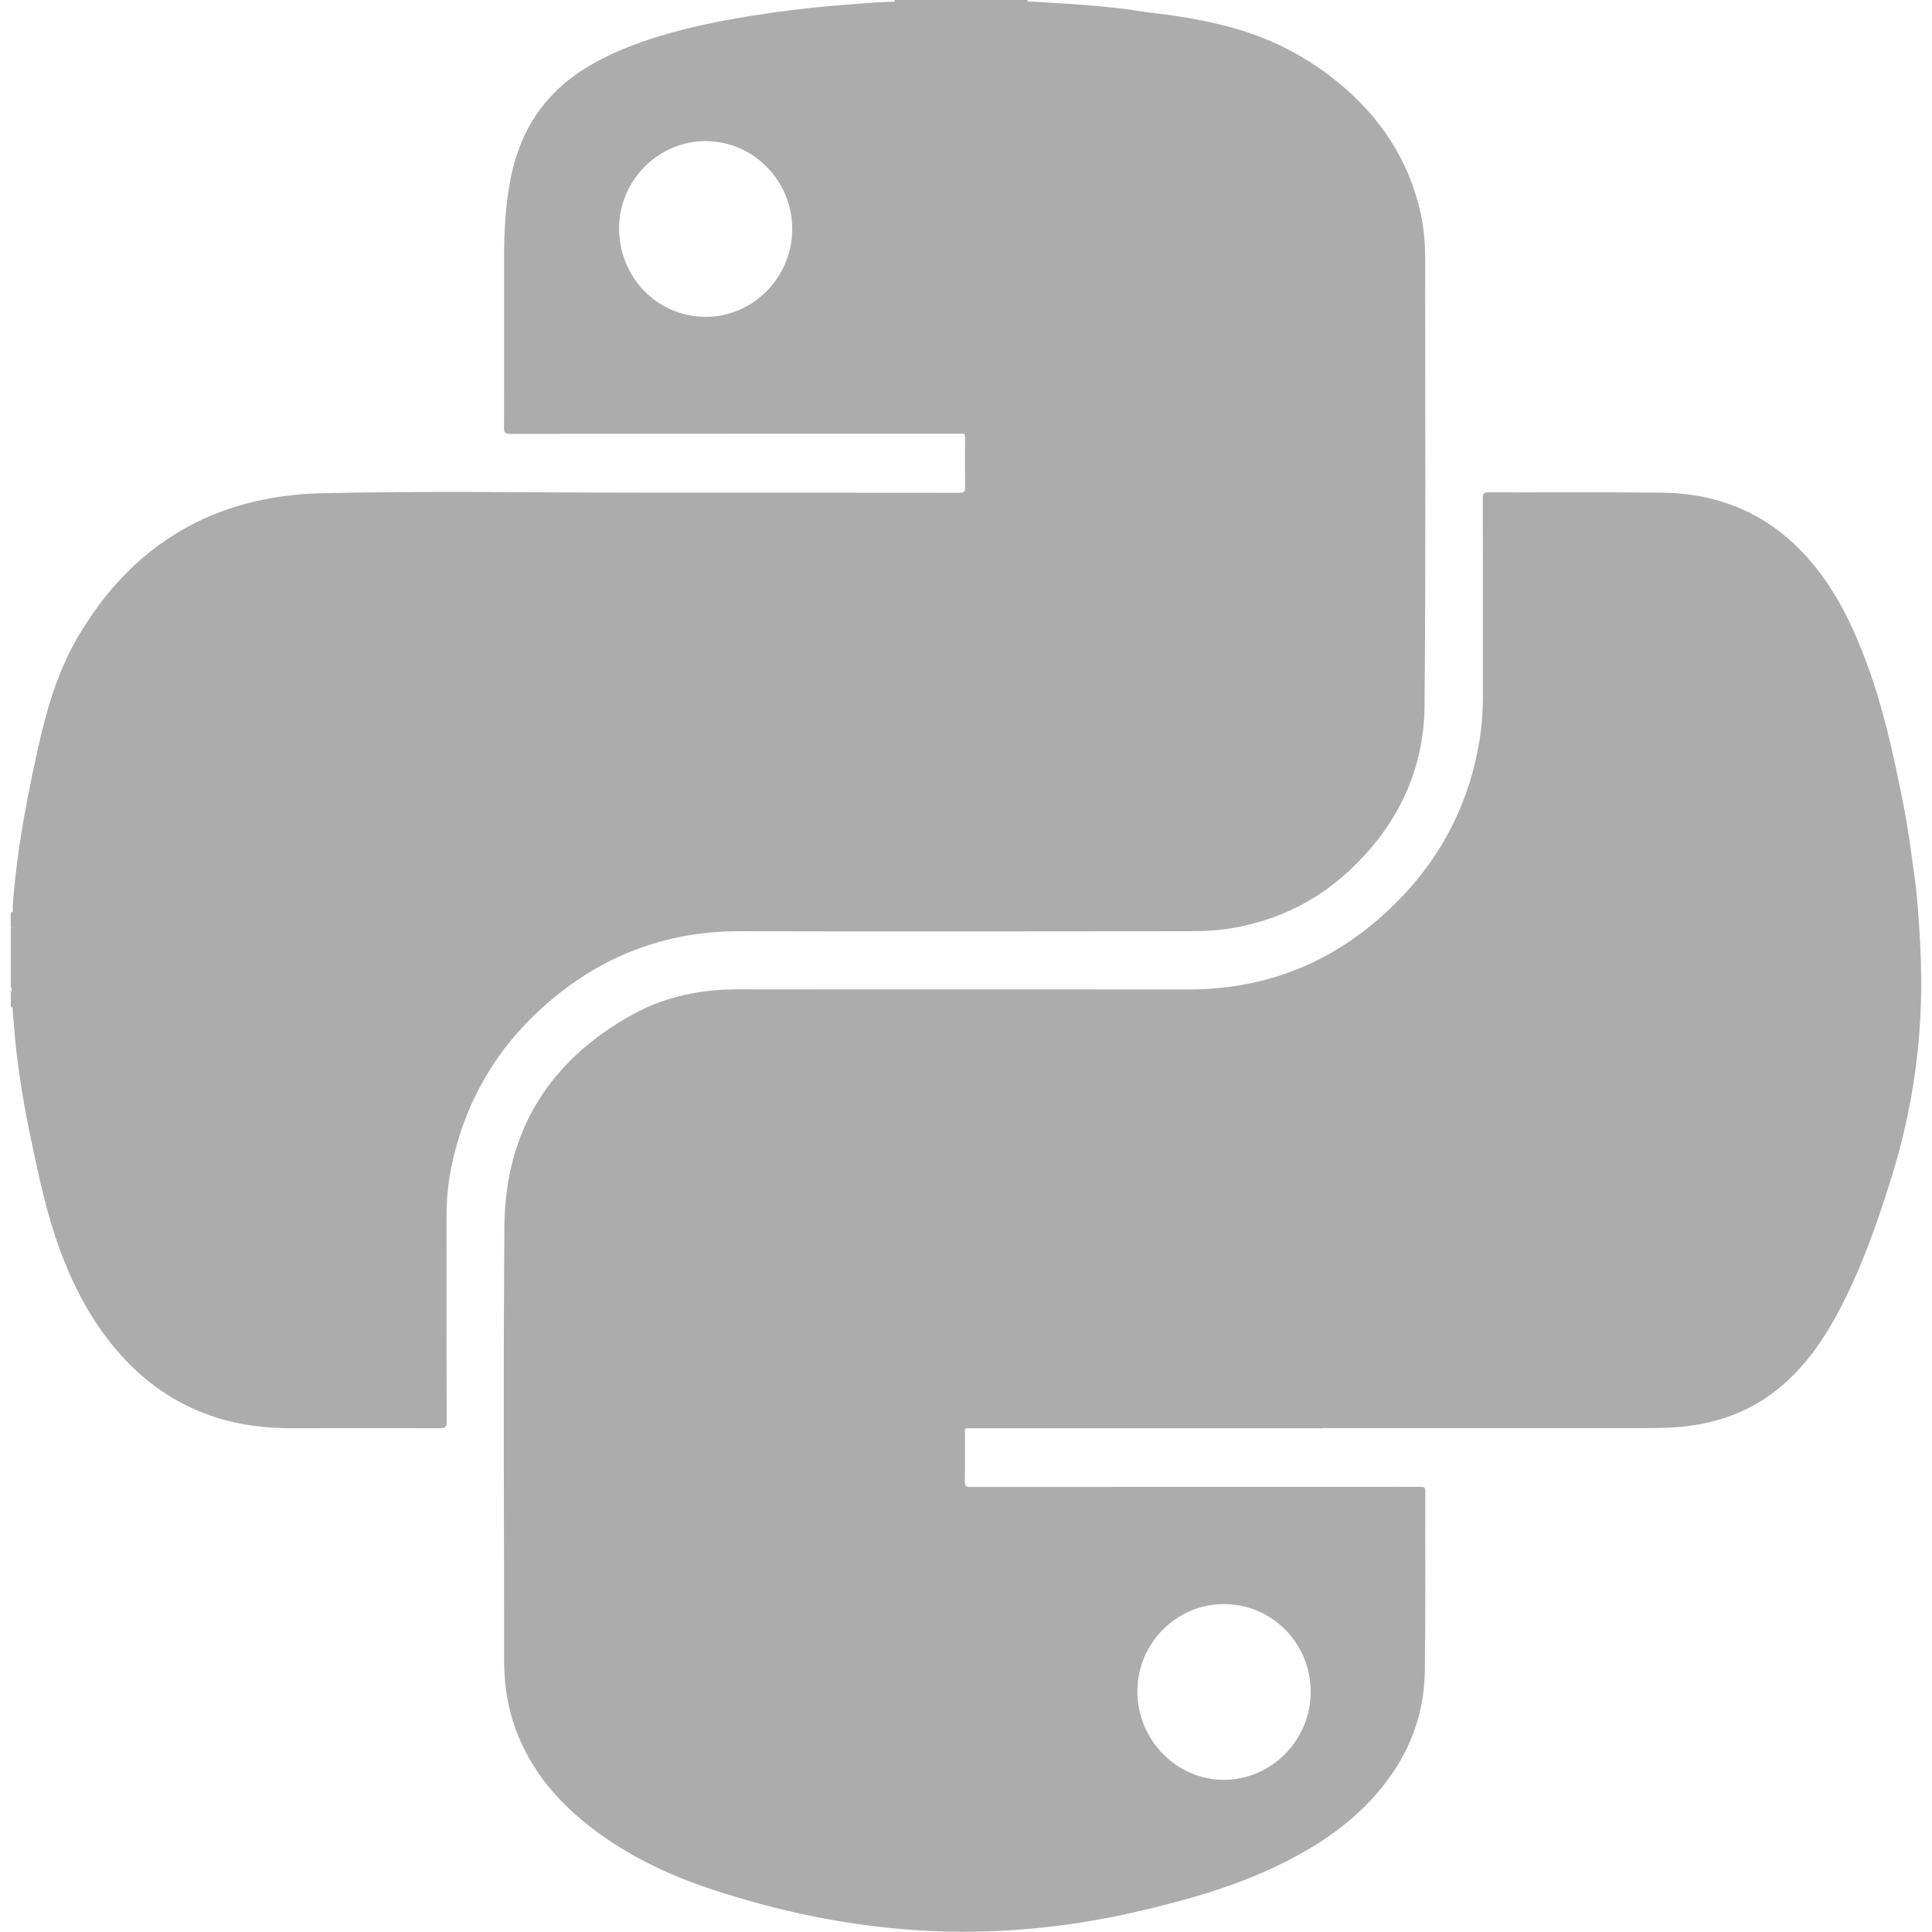
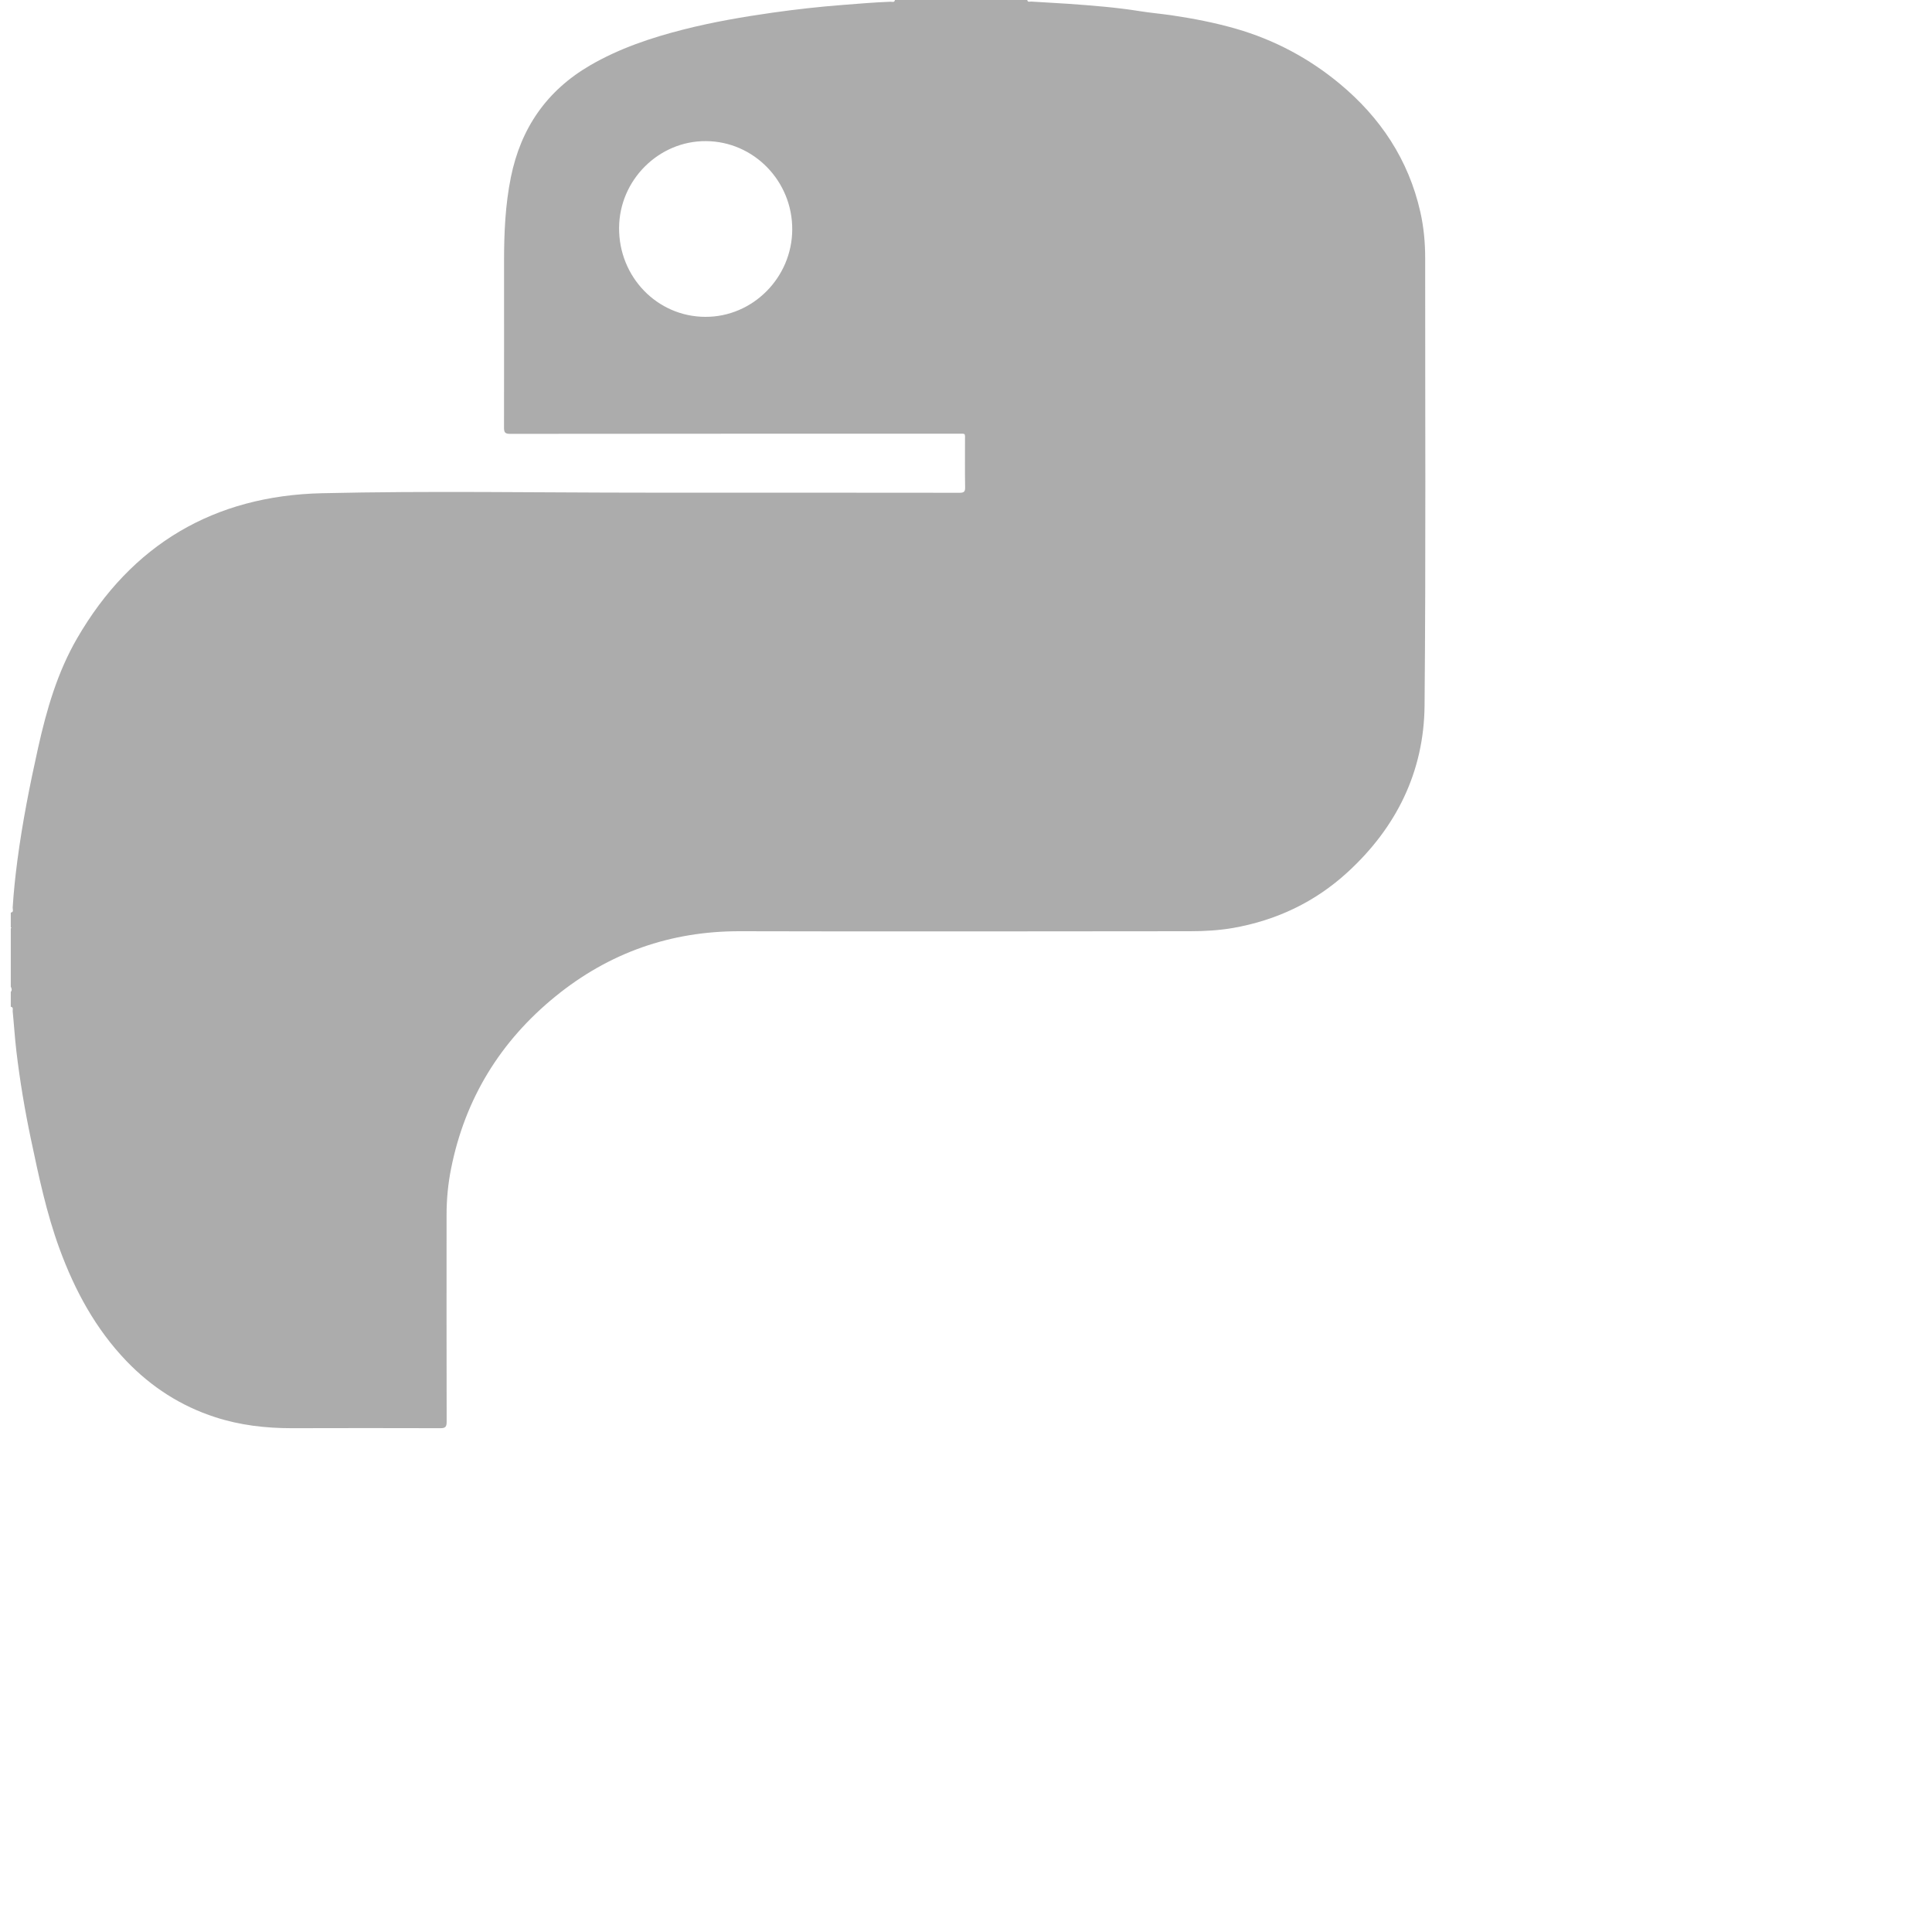
<svg xmlns="http://www.w3.org/2000/svg" width="48" height="48" viewBox="0 0 48 48" fill="none">
  <path d="M25.522 -0.006C25.527 0.065 25.586 0.037 25.62 0.039C25.929 0.06 26.24 0.073 26.55 0.095C27.139 0.138 27.726 0.182 28.31 0.276C28.572 0.318 28.837 0.341 29.102 0.379C29.644 0.459 30.178 0.562 30.707 0.714C31.662 0.99 32.517 1.445 33.278 2.075C34.295 2.917 34.994 3.967 35.288 5.267C35.374 5.648 35.409 6.035 35.408 6.426C35.406 10.127 35.426 13.828 35.393 17.528C35.378 19.173 34.693 20.559 33.479 21.671C32.669 22.414 31.711 22.866 30.63 23.056C30.279 23.116 29.925 23.136 29.57 23.136C25.842 23.138 22.116 23.146 18.388 23.136C16.66 23.132 15.132 23.672 13.799 24.756C12.431 25.869 11.555 27.294 11.208 29.029C11.132 29.407 11.095 29.791 11.095 30.177C11.095 31.89 11.092 33.602 11.097 35.315C11.097 35.442 11.075 35.485 10.936 35.483C9.706 35.478 8.475 35.481 7.244 35.483C6.597 35.483 5.963 35.41 5.345 35.209C4.49 34.932 3.761 34.46 3.14 33.814C2.372 33.012 1.857 32.058 1.478 31.023C1.154 30.139 0.962 29.22 0.768 28.301C0.616 27.579 0.494 26.851 0.407 26.117C0.368 25.787 0.348 25.455 0.315 25.125C0.312 25.086 0.341 25.025 0.268 25.012V24.644C0.305 24.6 0.289 24.556 0.268 24.513C0.268 24.032 0.268 23.549 0.268 23.068C0.273 23.06 0.279 23.052 0.284 23.044C0.279 23.044 0.273 23.043 0.268 23.041C0.268 22.919 0.268 22.796 0.268 22.674C0.35 22.659 0.313 22.591 0.315 22.55C0.339 22.157 0.381 21.766 0.432 21.376C0.556 20.436 0.74 19.507 0.946 18.581C1.158 17.631 1.426 16.702 1.918 15.855C3.27 13.522 5.324 12.316 7.995 12.254C10.674 12.192 13.355 12.24 16.035 12.24C18.636 12.24 21.238 12.24 23.838 12.243C23.945 12.243 23.981 12.22 23.978 12.107C23.971 11.722 23.976 11.336 23.975 10.952C23.975 10.753 23.999 10.775 23.802 10.775C20.093 10.775 16.384 10.775 12.674 10.779C12.553 10.779 12.522 10.747 12.522 10.628C12.526 9.249 12.522 7.869 12.523 6.49C12.523 5.789 12.553 5.091 12.693 4.401C12.94 3.185 13.582 2.252 14.659 1.625C15.386 1.202 16.175 0.938 16.985 0.732C17.714 0.547 18.454 0.42 19.198 0.314C19.778 0.232 20.36 0.167 20.945 0.122C21.338 0.091 21.73 0.058 22.123 0.043C22.161 0.042 22.223 0.071 22.235 -0.003H25.52L25.522 -0.006ZM17.539 3.506C16.366 3.498 15.387 4.475 15.381 5.66C15.373 6.881 16.328 7.868 17.522 7.872C18.701 7.878 19.678 6.897 19.683 5.703C19.689 4.499 18.726 3.512 17.539 3.506Z" fill="#ACACAC" />
-   <path d="M32.865 35.485C29.956 35.485 27.048 35.485 24.14 35.485C23.944 35.485 23.975 35.466 23.974 35.652C23.973 36.038 23.978 36.423 23.971 36.809C23.968 36.92 23.999 36.944 24.107 36.943C27.441 36.94 30.773 36.941 34.106 36.941C34.505 36.941 34.904 36.943 35.301 36.939C35.385 36.939 35.411 36.957 35.411 37.045C35.407 38.535 35.42 40.024 35.4 41.512C35.384 42.695 34.948 43.725 34.163 44.609C33.475 45.384 32.622 45.933 31.695 46.374C30.581 46.903 29.401 47.23 28.204 47.504C27.343 47.701 26.471 47.842 25.591 47.92C24.661 48.003 23.729 48.017 22.796 47.957C21.029 47.843 19.312 47.483 17.636 46.924C16.59 46.576 15.605 46.102 14.723 45.432C13.867 44.781 13.191 43.99 12.813 42.967C12.608 42.412 12.524 41.836 12.524 41.246C12.524 37.65 12.502 34.054 12.532 30.458C12.552 28.082 13.669 26.325 15.746 25.189C16.555 24.748 17.437 24.578 18.359 24.579C22.074 24.585 25.787 24.577 29.502 24.584C31.609 24.587 33.373 23.802 34.82 22.29C35.87 21.193 36.515 19.886 36.76 18.385C36.82 18.014 36.844 17.637 36.843 17.261C36.843 15.631 36.843 14.002 36.84 12.373C36.84 12.254 36.872 12.232 36.984 12.232C38.421 12.236 39.857 12.223 41.294 12.24C42.893 12.258 44.193 12.905 45.172 14.176C45.7 14.861 46.063 15.631 46.365 16.441C46.782 17.558 47.036 18.715 47.267 19.877C47.348 20.278 47.413 20.683 47.47 21.088C47.522 21.455 47.574 21.823 47.615 22.192C47.645 22.452 47.66 22.715 47.678 22.977C47.72 23.572 47.741 24.167 47.729 24.763C47.697 26.284 47.452 27.773 47.002 29.224C46.655 30.346 46.267 31.453 45.724 32.498C45.328 33.262 44.848 33.962 44.172 34.509C43.547 35.013 42.831 35.3 42.042 35.416C41.664 35.472 41.283 35.48 40.903 35.48C38.222 35.48 35.541 35.48 32.861 35.48L32.865 35.485ZM30.417 39.852C29.232 39.848 28.261 40.821 28.258 42.016C28.255 43.22 29.221 44.215 30.398 44.22C31.582 44.224 32.557 43.244 32.564 42.042C32.569 40.835 31.611 39.858 30.418 39.853L30.417 39.852Z" fill="#ACACAC" />
</svg>